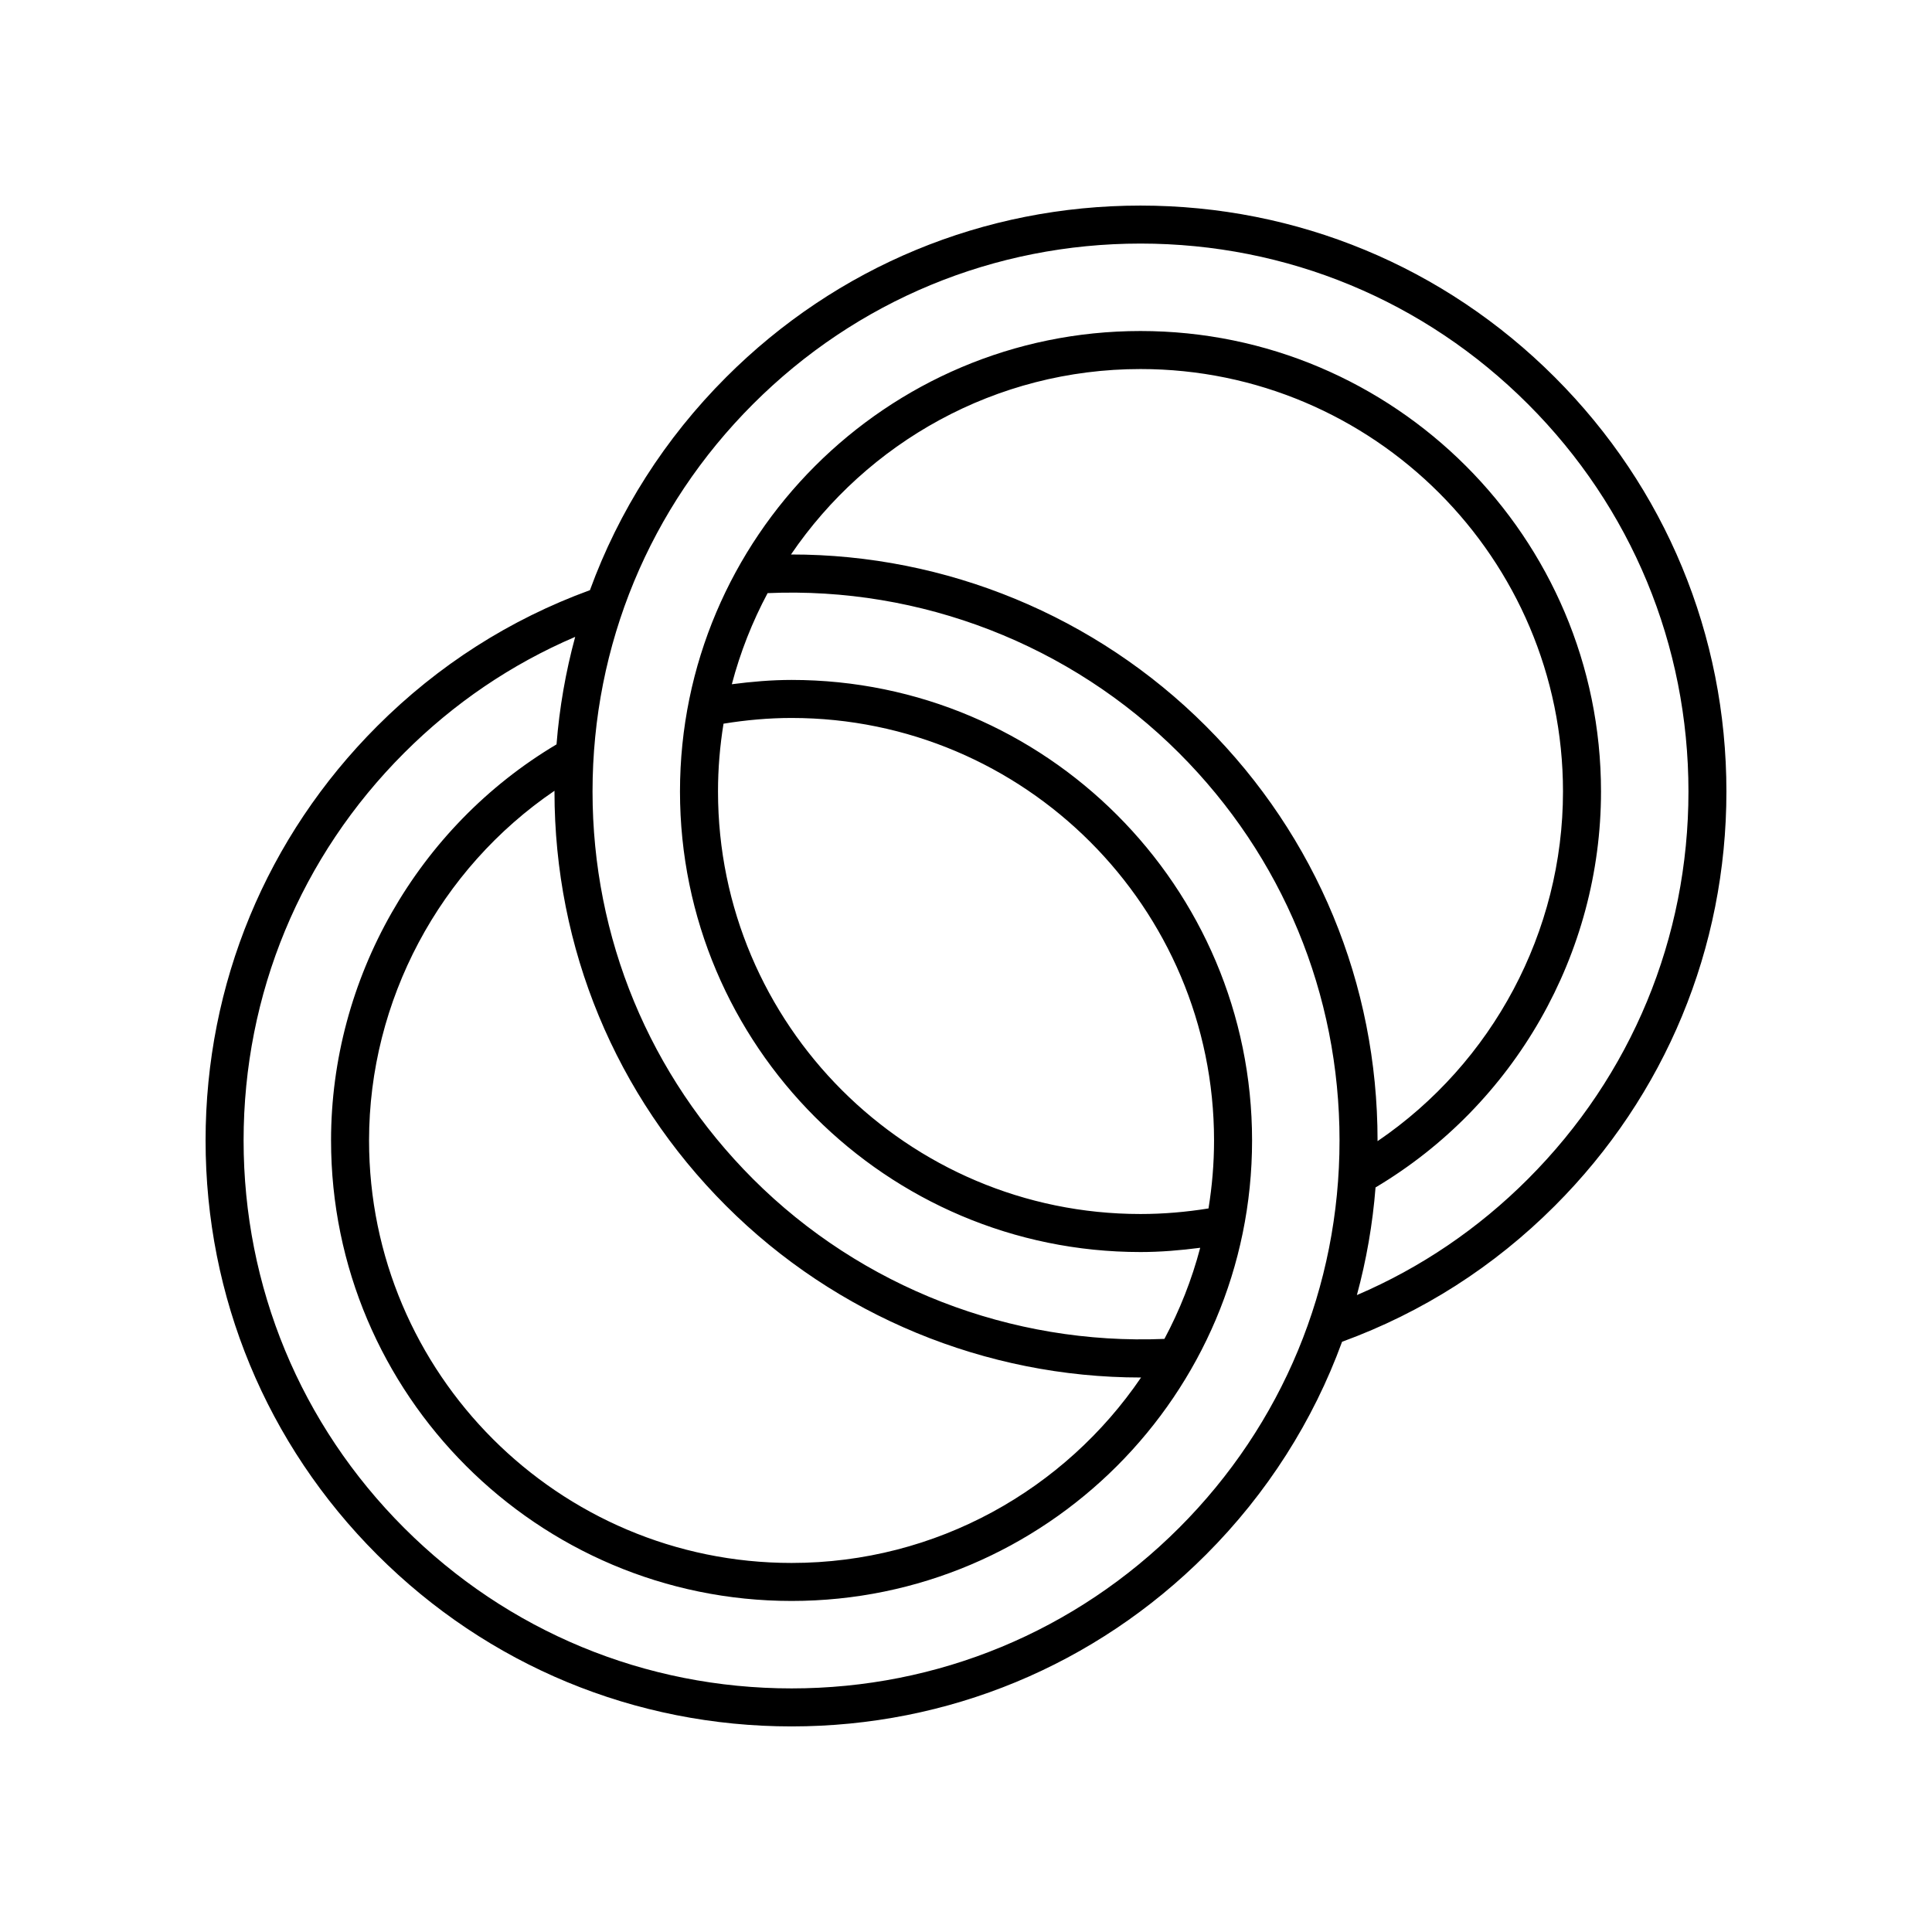
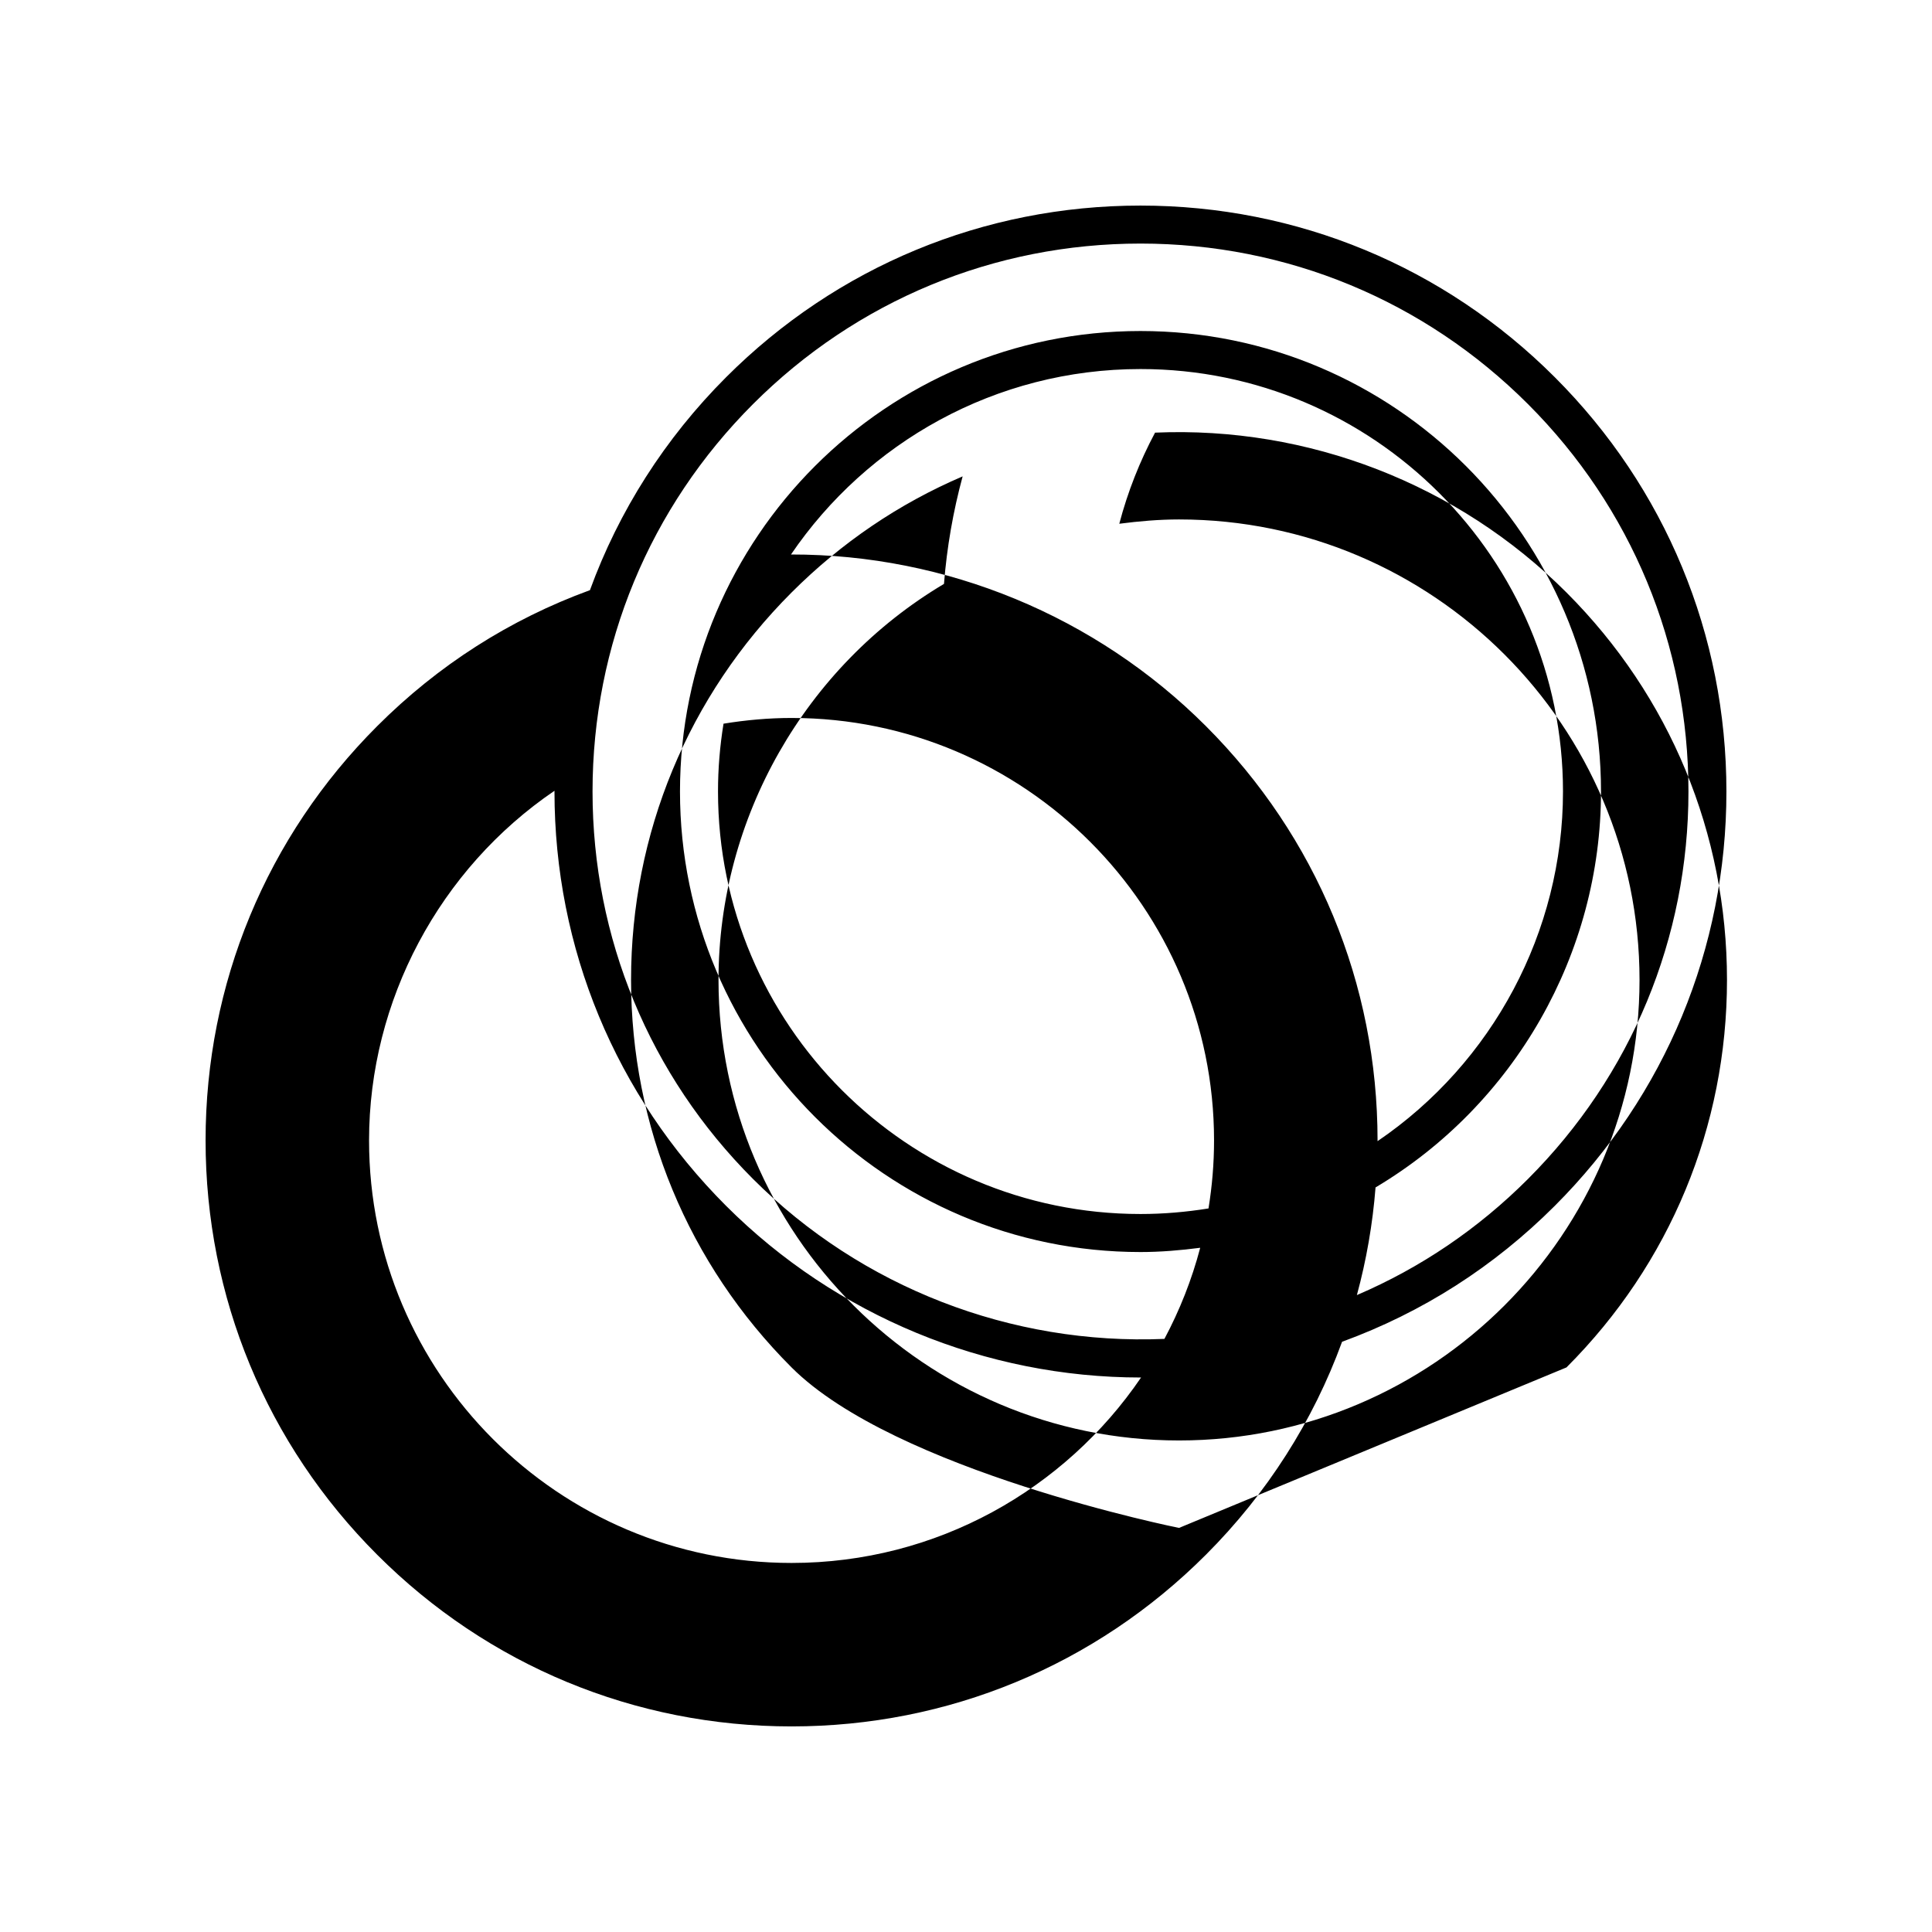
<svg xmlns="http://www.w3.org/2000/svg" fill="#000000" width="800px" height="800px" version="1.1" viewBox="144 144 512 512">
-   <path d="m446.23 198.48c-41.48 0-80.477 16.152-109.8 45.484-16.25 16.25-28.438 35.473-36.09 56.434-21.266 7.769-40.238 19.891-56.375 36.031-29.332 29.328-45.484 68.324-45.484 109.8s16.152 80.477 45.484 109.8c29.328 29.336 68.324 45.488 109.8 45.488s80.477-16.152 109.8-45.484c16.254-16.254 28.441-35.48 36.098-56.449 21.266-7.769 40.23-19.875 56.371-36.02 29.332-29.328 45.484-68.324 45.484-109.8s-16.152-80.477-45.484-109.8c-29.332-29.332-68.328-45.484-109.81-45.484zm-109.8 265.09c29.133 29.137 68.824 45.484 109.88 45.484h0.082c-20.164 29.637-54.16 49.145-92.629 49.145-61.738 0-111.96-50.227-111.96-111.96 0-37.055 18.672-71.945 49.145-92.676 0 0.07-0.004 0.141-0.004 0.211 0.004 41.477 16.156 80.473 45.488 109.8zm120.02 85.344c-27.43 27.426-63.891 42.531-102.68 42.531s-75.25-15.105-102.68-42.535c-27.43-27.426-42.535-63.891-42.535-102.68 0-38.789 15.105-75.25 42.535-102.68 13.203-13.207 28.43-23.531 45.34-30.773-2.516 9.254-4.18 18.781-4.945 28.492-36.863 21.926-59.754 62.121-59.754 104.96 0 67.297 54.746 122.04 122.04 122.04 67.297 0.004 122.04-54.742 122.04-122.04 0-67.293-54.742-122.04-122.04-122.04-5.309 0-10.594 0.461-15.828 1.141 2.231-8.48 5.434-16.57 9.48-24.145 40.535-1.758 80.277 13.613 109.03 42.367 27.43 27.43 42.535 63.891 42.535 102.68 0 38.785-15.105 75.25-42.535 102.68zm-120.71-213.13c5.926-0.965 11.973-1.516 18.035-1.516 61.738 0 111.96 50.227 111.96 111.96 0 6.137-0.516 12.148-1.469 18.02-5.922 0.957-11.973 1.477-18.027 1.477-61.738 0-111.96-50.227-111.96-111.96-0.004-6.121 0.512-12.121 1.461-17.98zm127.84 0.645c-29.172-29.18-68.812-45.523-109.96-45.484 20.164-29.637 54.16-49.145 92.629-49.145 61.738 0 111.96 50.227 111.96 111.96 0 37.16-18.648 71.926-49.145 92.66 0-0.066 0.004-0.129 0.004-0.191-0.004-41.48-16.156-80.477-45.488-109.8zm85.344 120.02c-13.203 13.207-28.43 23.52-45.336 30.762 2.519-9.266 4.18-18.801 4.945-28.527 36.883-21.953 59.75-61.965 59.75-104.92 0-67.297-54.746-122.04-122.04-122.04-67.297 0-122.04 54.746-122.04 122.04s54.746 122.04 122.04 122.04c5.305 0 10.594-0.449 15.824-1.129-2.231 8.484-5.438 16.57-9.484 24.148-40.574 1.699-80.297-13.656-109.02-42.379-27.43-27.43-42.535-63.891-42.535-102.68s15.105-75.25 42.535-102.68c27.43-27.43 63.891-42.535 102.68-42.535 38.789 0 75.25 15.105 102.68 42.535 27.43 27.426 42.535 63.891 42.535 102.68s-15.105 75.25-42.531 102.68z" />
+   <path d="m446.23 198.48c-41.48 0-80.477 16.152-109.8 45.484-16.25 16.25-28.438 35.473-36.09 56.434-21.266 7.769-40.238 19.891-56.375 36.031-29.332 29.328-45.484 68.324-45.484 109.8s16.152 80.477 45.484 109.8c29.328 29.336 68.324 45.488 109.8 45.488s80.477-16.152 109.8-45.484c16.254-16.254 28.441-35.48 36.098-56.449 21.266-7.769 40.23-19.875 56.371-36.02 29.332-29.328 45.484-68.324 45.484-109.8s-16.152-80.477-45.484-109.8c-29.332-29.332-68.328-45.484-109.81-45.484zm-109.8 265.09c29.133 29.137 68.824 45.484 109.88 45.484h0.082c-20.164 29.637-54.16 49.145-92.629 49.145-61.738 0-111.96-50.227-111.96-111.96 0-37.055 18.672-71.945 49.145-92.676 0 0.07-0.004 0.141-0.004 0.211 0.004 41.477 16.156 80.473 45.488 109.8zm120.02 85.344s-75.25-15.105-102.68-42.535c-27.43-27.426-42.535-63.891-42.535-102.68 0-38.789 15.105-75.25 42.535-102.68 13.203-13.207 28.43-23.531 45.34-30.773-2.516 9.254-4.18 18.781-4.945 28.492-36.863 21.926-59.754 62.121-59.754 104.96 0 67.297 54.746 122.04 122.04 122.04 67.297 0.004 122.04-54.742 122.04-122.04 0-67.293-54.742-122.04-122.04-122.04-5.309 0-10.594 0.461-15.828 1.141 2.231-8.48 5.434-16.57 9.48-24.145 40.535-1.758 80.277 13.613 109.03 42.367 27.43 27.43 42.535 63.891 42.535 102.68 0 38.785-15.105 75.25-42.535 102.68zm-120.71-213.13c5.926-0.965 11.973-1.516 18.035-1.516 61.738 0 111.96 50.227 111.96 111.96 0 6.137-0.516 12.148-1.469 18.02-5.922 0.957-11.973 1.477-18.027 1.477-61.738 0-111.96-50.227-111.96-111.96-0.004-6.121 0.512-12.121 1.461-17.98zm127.84 0.645c-29.172-29.18-68.812-45.523-109.96-45.484 20.164-29.637 54.16-49.145 92.629-49.145 61.738 0 111.96 50.227 111.96 111.96 0 37.16-18.648 71.926-49.145 92.66 0-0.066 0.004-0.129 0.004-0.191-0.004-41.48-16.156-80.477-45.488-109.8zm85.344 120.02c-13.203 13.207-28.43 23.52-45.336 30.762 2.519-9.266 4.18-18.801 4.945-28.527 36.883-21.953 59.75-61.965 59.75-104.92 0-67.297-54.746-122.04-122.04-122.04-67.297 0-122.04 54.746-122.04 122.04s54.746 122.04 122.04 122.04c5.305 0 10.594-0.449 15.824-1.129-2.231 8.484-5.438 16.57-9.484 24.148-40.574 1.699-80.297-13.656-109.02-42.379-27.43-27.43-42.535-63.891-42.535-102.68s15.105-75.25 42.535-102.68c27.43-27.43 63.891-42.535 102.68-42.535 38.789 0 75.25 15.105 102.68 42.535 27.43 27.426 42.535 63.891 42.535 102.68s-15.105 75.25-42.531 102.68z" />
</svg>